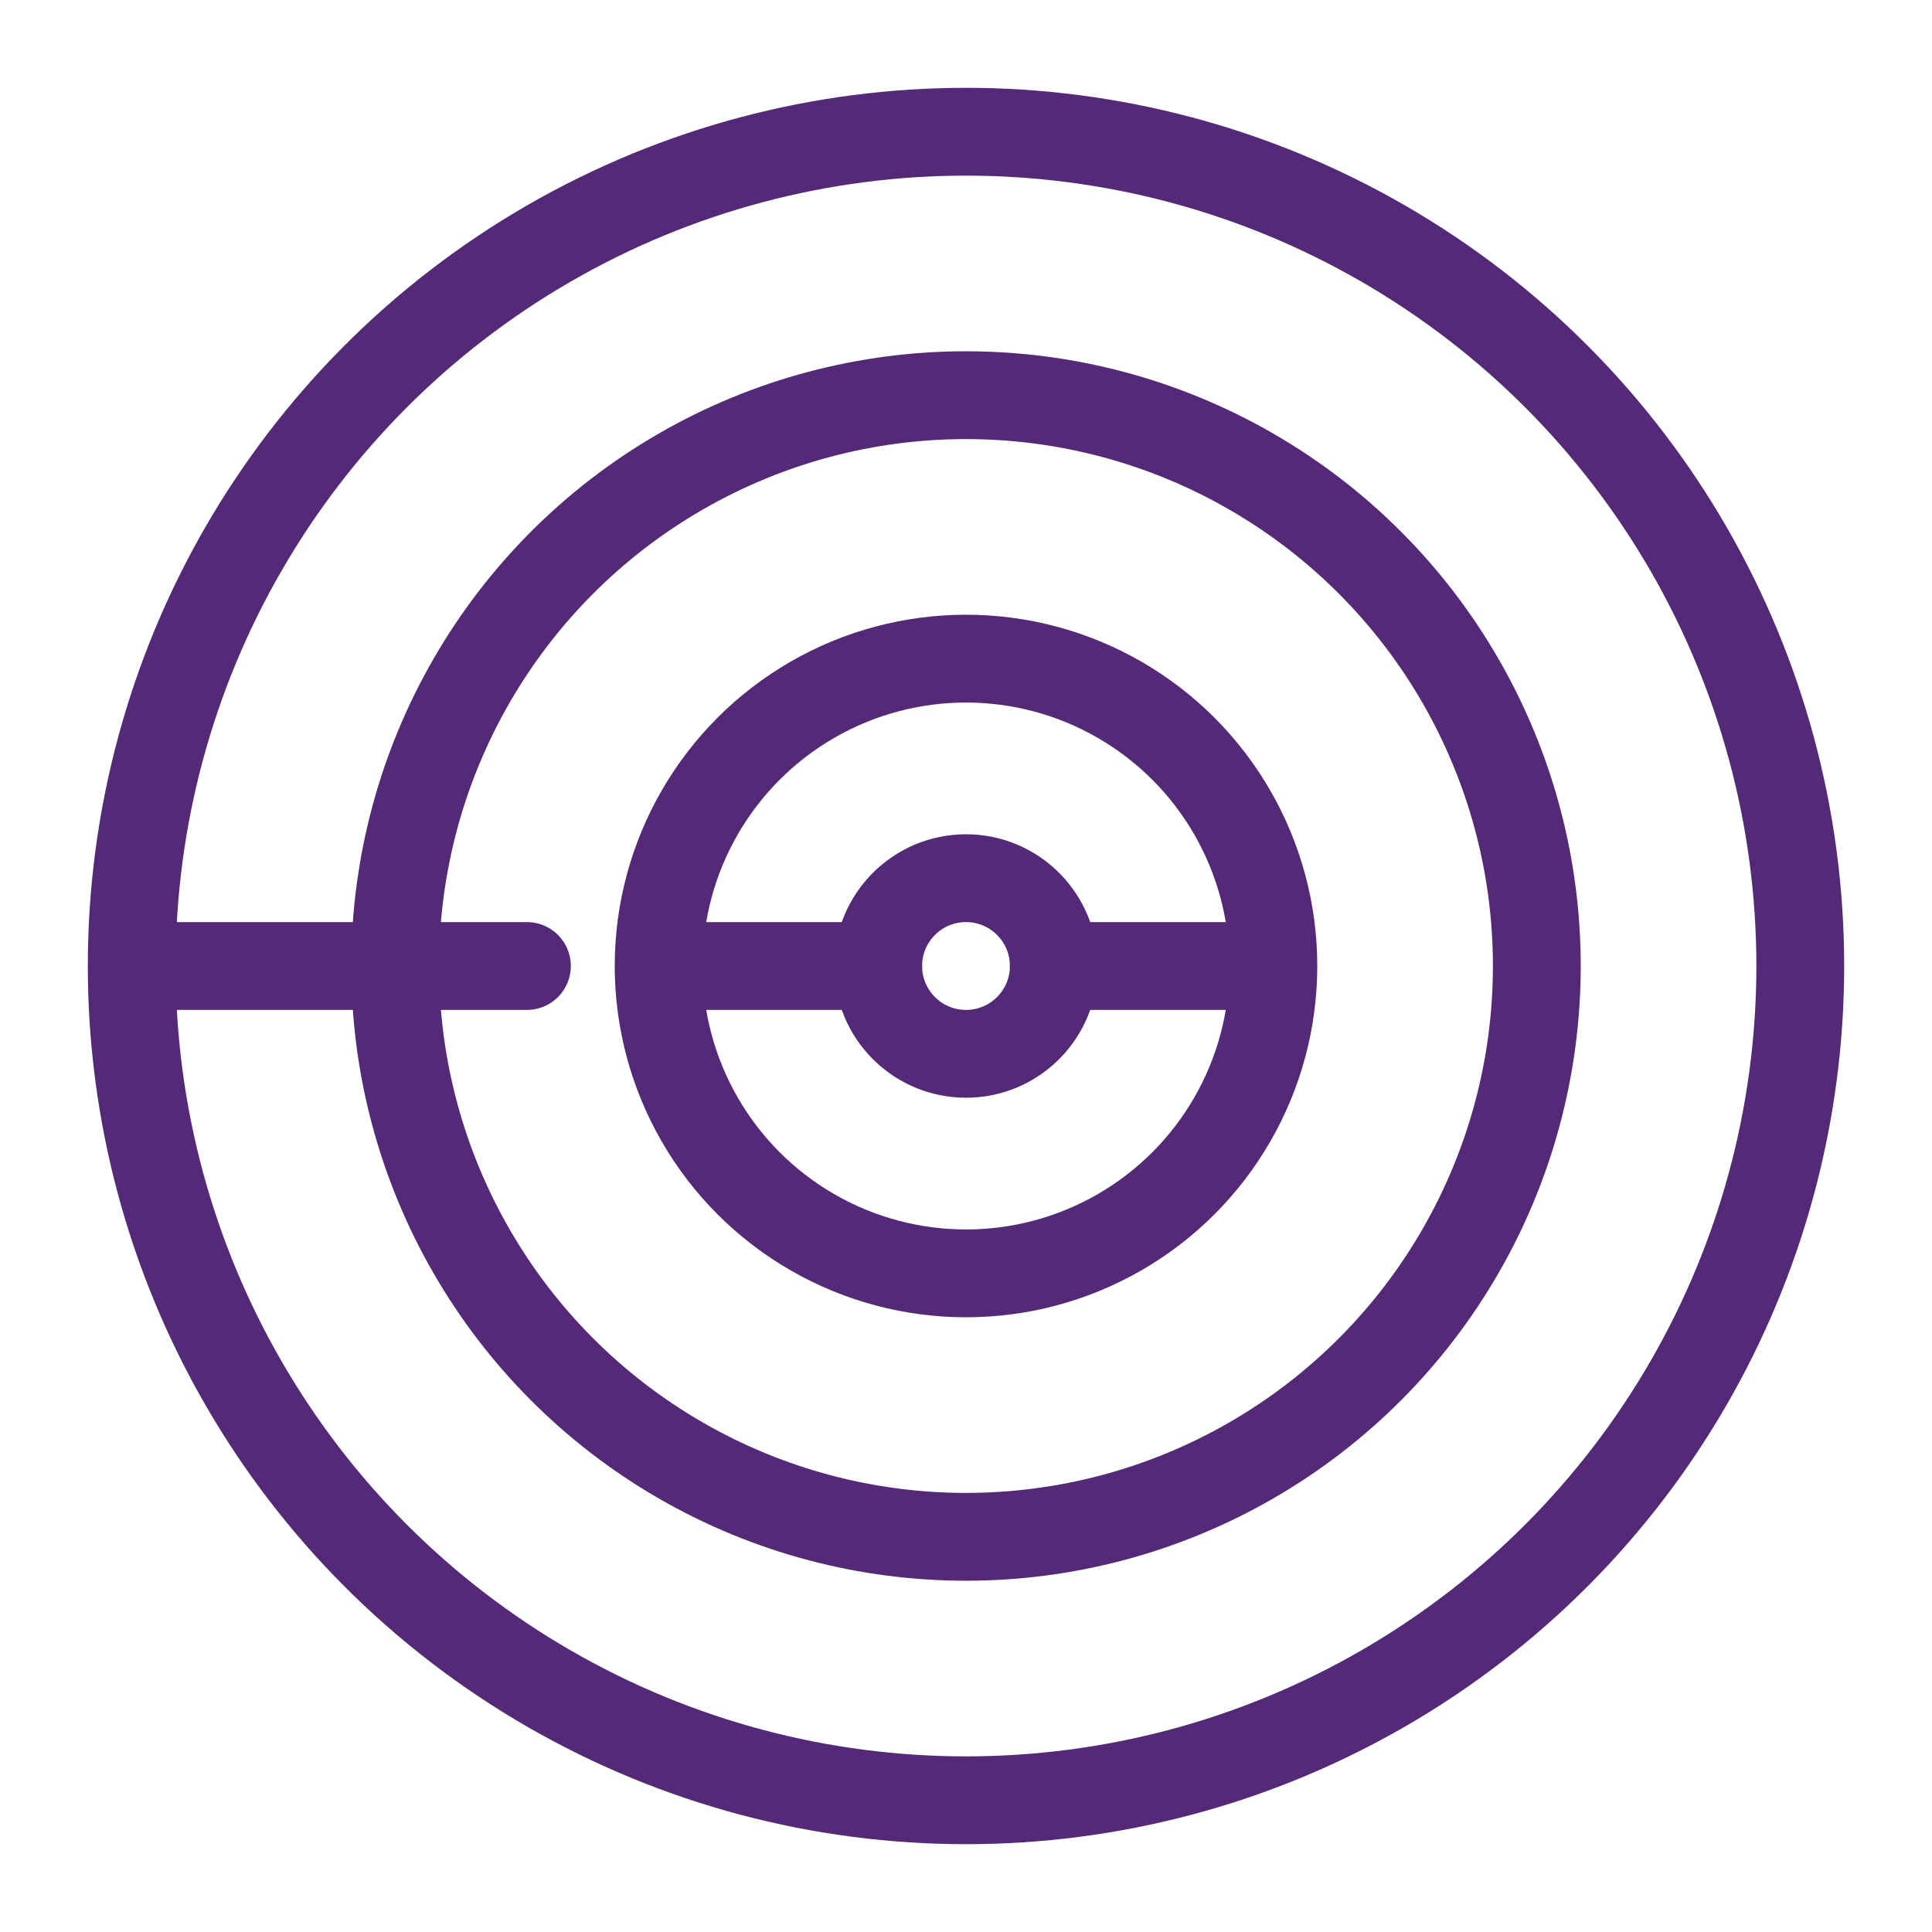
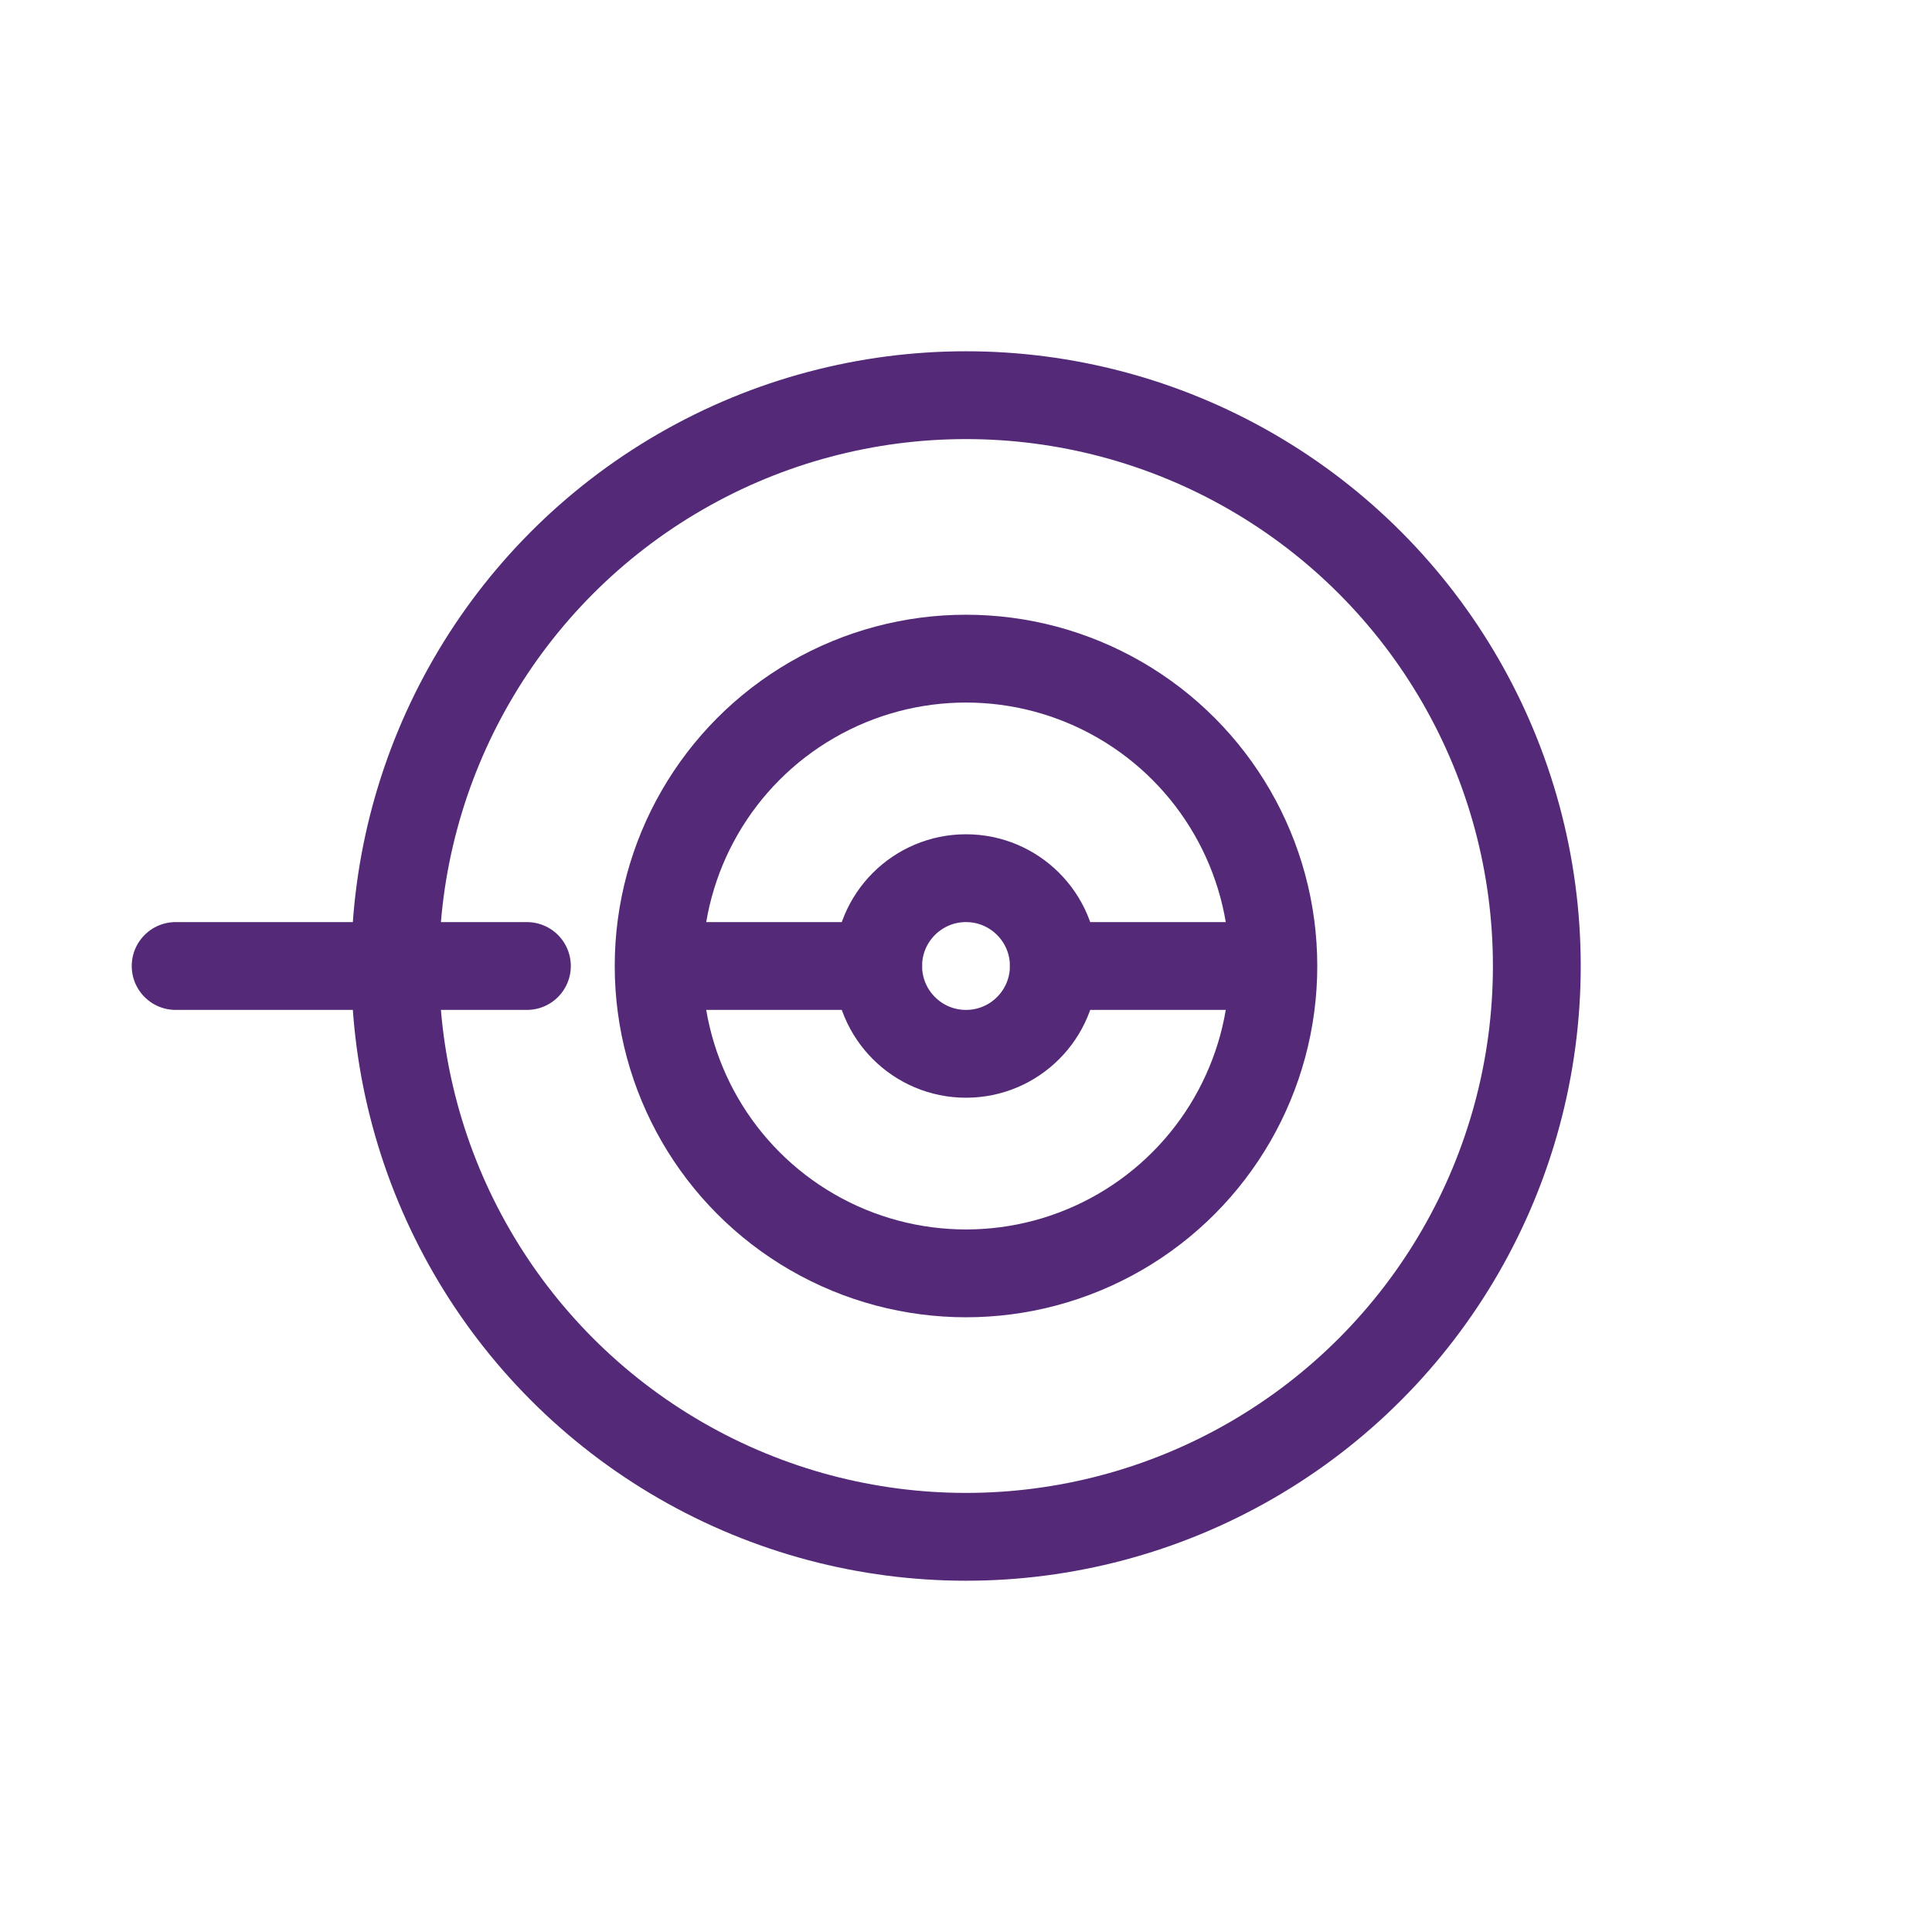
<svg xmlns="http://www.w3.org/2000/svg" viewBox="2 2 44 44" width="48" height="48" aria-labelledby="g2" role="img">
  <title id="g2">Root-Cause Healing</title>
  <g fill="none" stroke="#542A78" stroke-width="2" stroke-linecap="round" stroke-linejoin="round">
-     <circle cx="24" cy="24" r="19" />
    <circle cx="24" cy="24" r="13" />
    <circle cx="24" cy="24" r="7" />
    <path d="M6 24h8M18 24h4M26 24h4" />
    <circle cx="24" cy="24" r="2" />
  </g>
</svg>